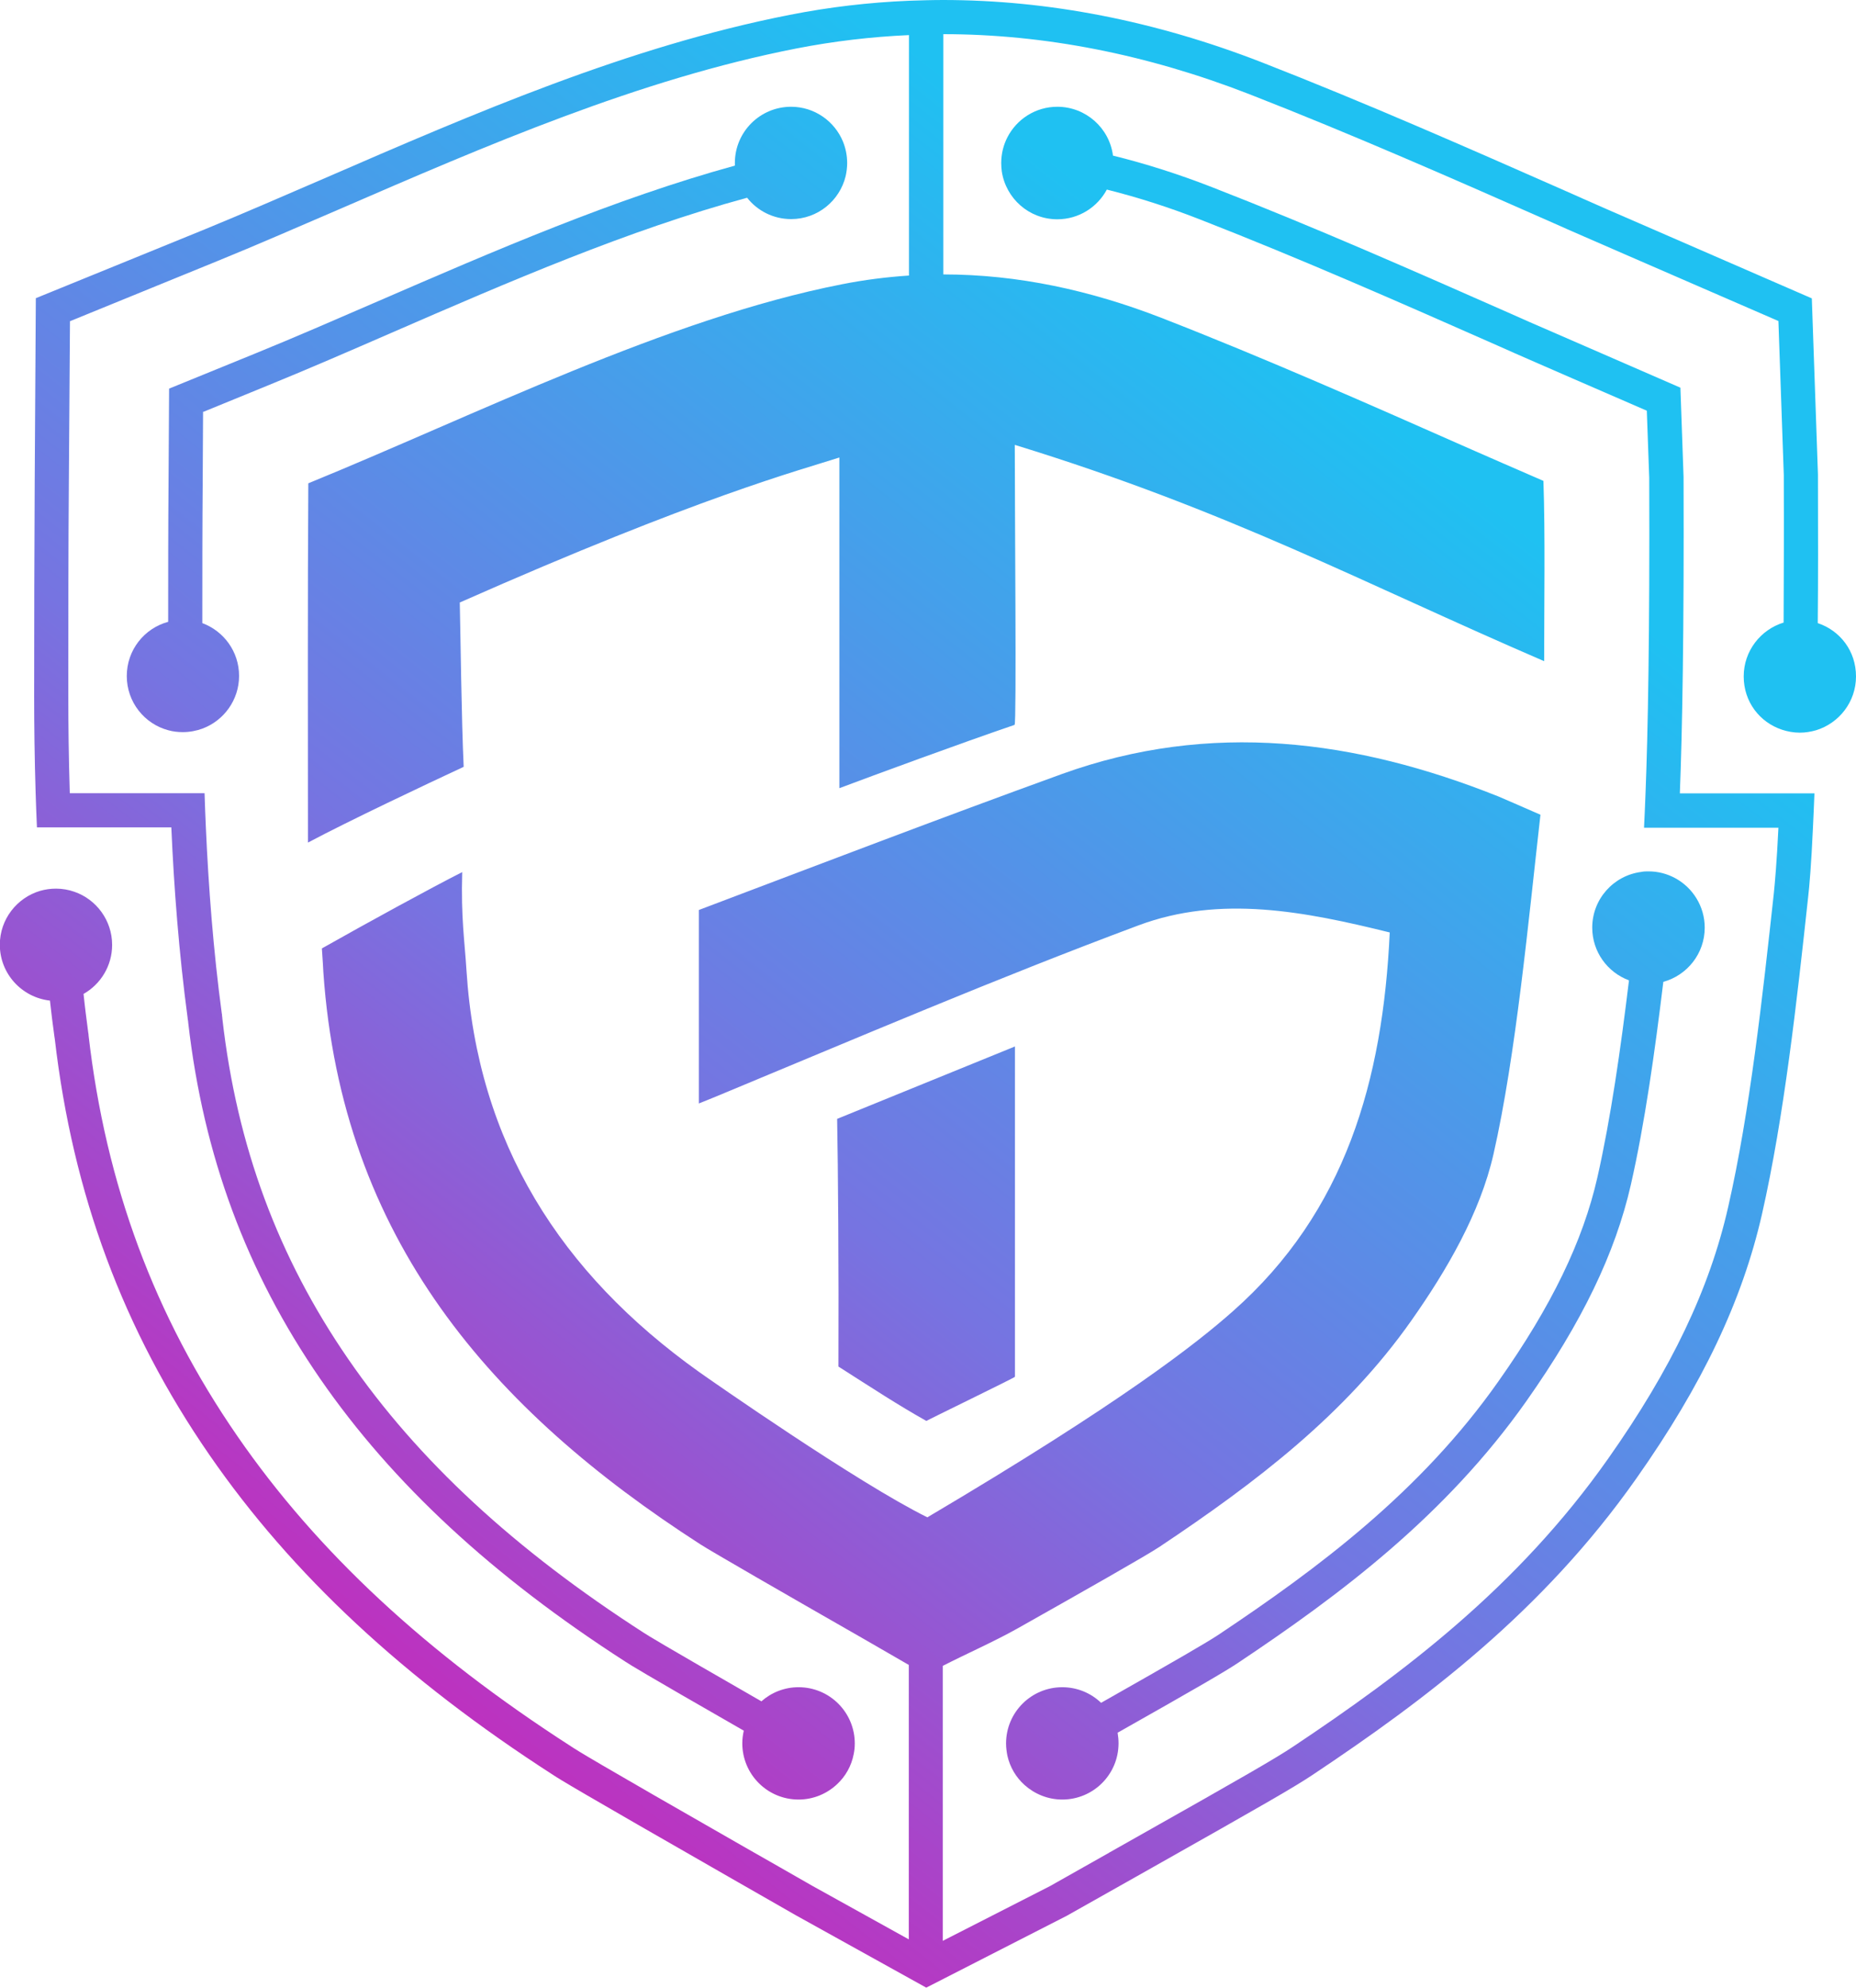
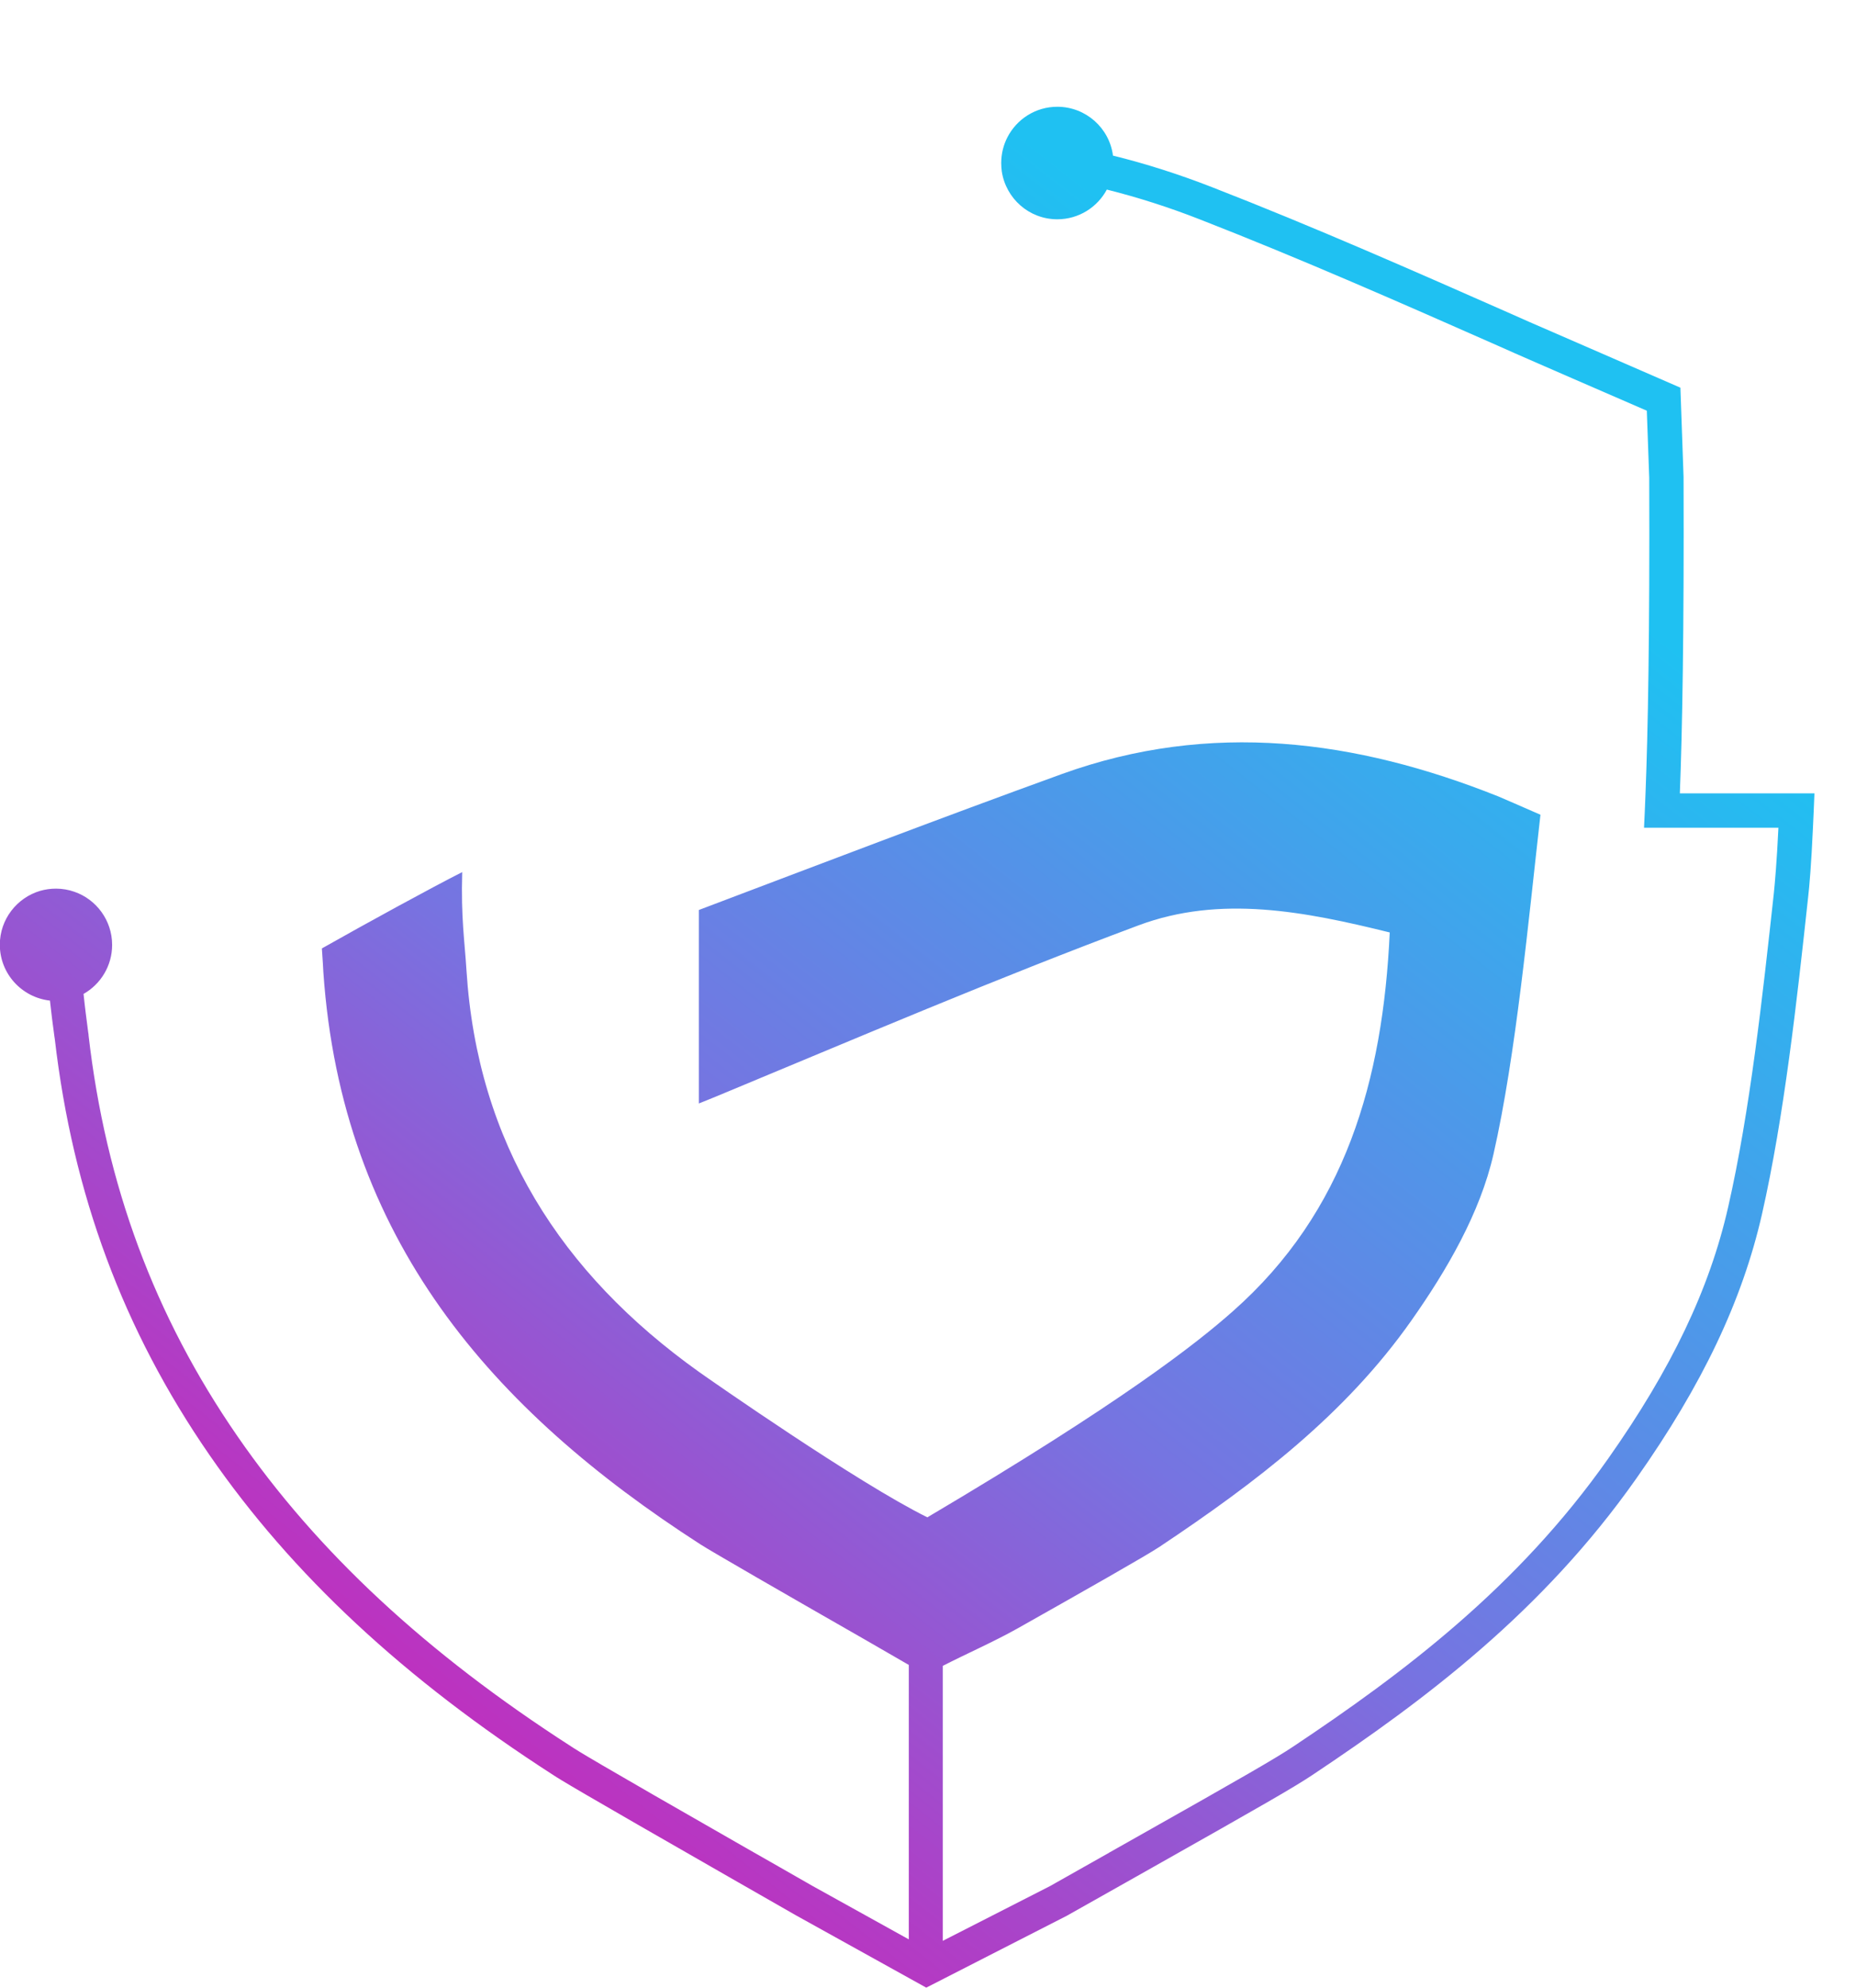
<svg xmlns="http://www.w3.org/2000/svg" xmlns:xlink="http://www.w3.org/1999/xlink" id="Layer_2" data-name="Layer 2" viewBox="0 0 99.99 107.06">
  <defs>
    <style>
      .cls-1 {
        fill: url(#linear-gradient-2);
      }

      .cls-2 {
        fill: url(#linear-gradient-4);
      }

      .cls-3 {
        fill: url(#linear-gradient-3);
      }

      .cls-4 {
        fill: url(#linear-gradient-5);
      }

      .cls-5 {
        fill: url(#linear-gradient);
      }
    </style>
    <linearGradient id="linear-gradient" x1="14.25" y1="112.52" x2="81.05" y2="27.59" gradientUnits="userSpaceOnUse">
      <stop offset="0" stop-color="#ec05a9" />
      <stop offset=".52" stop-color="#7674e1" />
      <stop offset="1" stop-color="#1fc1f2" />
    </linearGradient>
    <linearGradient id="linear-gradient-2" x1="-24.83" y1="81.79" x2="41.96" y2="-3.14" xlink:href="#linear-gradient" />
    <linearGradient id="linear-gradient-3" x1="9.48" y1="108.77" x2="76.27" y2="23.84" xlink:href="#linear-gradient" />
    <linearGradient id="linear-gradient-4" x1="32.91" y1="127.2" x2="99.71" y2="42.27" xlink:href="#linear-gradient" />
    <linearGradient id="linear-gradient-5" x1="-4.74" y1="97.58" x2="62.05" y2="12.65" xlink:href="#linear-gradient" />
  </defs>
  <g id="Layer_1-2" data-name="Layer 1">
    <g>
-       <path class="cls-5" d="M45.17,73.6c1.82,1.16,3.22,2.08,4.74,2.93-.05,0,4.82-2.36,4.77-2.38,0-2.88,0-5.76,0-8.65,0-3.57,0-7.13,0-9.14l-9.58,3.9c.05,2.59.09,8.14.07,13.33Z" />
-       <path class="cls-1" d="M10.96,22.18l3.52-1.44c2.11-.86,4.3-1.81,6.62-2.82,6.28-2.73,12.74-5.53,19.15-7.27.55.7,1.41,1.15,2.37,1.15,1.43,0,2.62-.99,2.94-2.32.05-.23.08-.46.08-.7,0-.4-.08-.79-.22-1.14-.45-1.11-1.54-1.89-2.8-1.89-1.67,0-3.03,1.35-3.03,3.03,0,.05,0,.1,0,.14-6.48,1.78-12.94,4.58-19.24,7.31-2.31,1-4.49,1.95-6.58,2.8l-4.66,1.9-.03,5.03c-.02,2.32-.02,4.95-.02,7.53-1.29.35-2.23,1.52-2.23,2.92s.95,2.58,2.24,2.92c.25.07.51.1.78.1.37,0,.73-.07,1.06-.19,1.15-.43,1.97-1.54,1.97-2.84s-.82-2.41-1.98-2.84c0-2.6,0-5.26.02-7.59l.02-3.8Z" />
      <path class="cls-3" d="M90.5,42.73c.13-3.33.23-8.65.2-16.98v-.06s-.17-4.81-.17-4.81l-5.1-2.22c-1.27-.55-2.59-1.13-3.06-1.33l-.9-.4c-5.24-2.31-10.65-4.7-16.15-6.84-1.79-.7-3.58-1.27-5.36-1.71-.19-1.48-1.46-2.63-3-2.63-1.17,0-2.19.67-2.69,1.65-.21.41-.33.88-.33,1.38,0,.15.01.3.03.45.22,1.46,1.47,2.58,2.99,2.58,1.16,0,2.16-.65,2.67-1.6,1.67.42,3.34.95,5.02,1.61,5.46,2.13,10.86,4.51,16.07,6.81l.9.4c.47.21,1.79.78,3.07,1.34l4.03,1.75.13,3.62v.03c.03,8.39-.07,13.69-.2,16.97-.03.7-.05,1.31-.08,1.84h7.24c-.09,1.88-.19,2.97-.25,3.56-.6,5.49-1.28,11.71-2.46,16.88-1,4.4-3.05,8.7-6.47,13.55-4.88,6.93-11.04,11.55-16.98,15.51-.93.62-2.68,1.63-8.48,4.9l-1.4.79-.03.02c-1.1.62-2.18,1.23-3.17,1.79l-5.78,2.95v-14.81c1.27-.65,2.73-1.29,4-2,3.57-2.01,6.95-3.93,7.66-4.4,5.25-3.5,10.03-7.15,13.58-12.19,1.91-2.71,3.71-5.8,4.43-8.97,1.21-5.32,1.89-12.65,2.53-18.28-.99-.43-2.08-.91-2.28-.99-7.65-3.05-15.48-4.1-23.51-1.2-6.54,2.37-13.05,4.86-19.55,7.32v10.42c.3-.12.63-.25.99-.4,7.54-3.13,15.05-6.34,22.69-9.19,4.41-1.65,8.97-.75,13.54.38-.37,7.96-2.38,15.04-8.45,20.4-1.94,1.72-5.99,4.91-16.46,11.1-3.75-1.85-11.71-7.41-12.3-7.83-7.46-5.32-11.94-12.33-12.53-21.63-.1-1.61-.3-2.81-.23-5.29-1.66.84-5.1,2.72-7.56,4.11.04.59.08,1.19.08,1.28.99,14.36,9.07,23.58,20.32,30.82.59.38,4.51,2.64,8.83,5.11.86.49,1.6.93,2.39,1.38v14.78l-5.21-2.89c-1.18-.68-2.4-1.37-3.59-2.05-8.36-4.78-8.96-5.17-9.39-5.45-7.8-5.02-13.68-10.48-17.98-16.71-4.47-6.47-7.09-13.54-8.02-21.59v-.02s0-.02,0-.02l-.02-.13c-.09-.69-.18-1.37-.25-2.06.92-.52,1.54-1.51,1.54-2.64,0-1.32-.85-2.45-2.03-2.86-.31-.11-.65-.17-.99-.17-.3,0-.58.04-.86.12-1.25.37-2.17,1.53-2.17,2.9,0,1.56,1.18,2.84,2.7,3.01.07.64.15,1.29.24,1.93l.02.13c.97,8.36,3.69,15.69,8.34,22.42,4.44,6.43,10.49,12.06,18.5,17.22.48.31,1.08.69,9.48,5.5,1.19.68,2.41,1.38,3.6,2.06l6.11,3.39.92.51.92-.47,6.65-3.4c1.01-.57,2.11-1.19,3.23-1.82l1.4-.79c5.92-3.34,7.61-4.31,8.6-4.97,6.09-4.06,12.41-8.8,17.46-15.98,3.56-5.05,5.7-9.57,6.76-14.21,1.2-5.28,1.89-11.55,2.49-17.09.07-.61.17-1.76.26-3.75.03-.55.05-1.16.08-1.84h-7.24Z" />
-       <path class="cls-2" d="M80.73,74.39c-4.19,5.96-9.73,10.08-15.08,13.65-.65.43-2.2,1.33-6.33,3.67-.54-.52-1.28-.84-2.09-.84-1.67,0-3.03,1.35-3.03,3.03,0,.22.03.44.07.65.14.63.47,1.18.93,1.59.54.48,1.25.78,2.03.78,1.67,0,3.03-1.35,3.03-3.03,0-.2-.02-.39-.05-.57,4.25-2.4,5.78-3.29,6.47-3.75,5.5-3.67,11.19-7.92,15.56-14.12,3-4.26,4.78-7.96,5.62-11.64.75-3.3,1.29-7.14,1.75-10.93,1.28-.35,2.23-1.52,2.23-2.92,0-1.15-.65-2.16-1.6-2.67-.43-.23-.91-.36-1.43-.36-.13,0-.26,0-.39.03-1.49.19-2.64,1.46-2.64,3,0,1.3.82,2.41,1.98,2.84-.45,3.7-.98,7.42-1.7,10.6-.78,3.44-2.47,6.94-5.33,10.99Z" />
-       <path class="cls-4" d="M97.93,33.54c.02-2.27.02-4.87.01-7.83v-.16s-.33-9.48-.33-9.48l-9.29-4.04c-1.21-.52-2.57-1.12-3.02-1.32l-.9-.4c-5.31-2.34-10.8-4.76-16.44-6.96C62.25,1.13,56.48,0,50.81,0c0,0,0,0,0,0-.61,0-1.23.02-1.84.04-2.15.09-4.3.34-6.42.76-8.69,1.7-17.02,5.31-25.06,8.8-2.27.98-4.41,1.91-6.43,2.74l-9.13,3.72-.06,9.86c-.02,3.56-.03,7.84-.03,11.56,0,1.53.02,3.3.08,5.24.02.6.04,1.21.07,1.84h7.24c.14,3.23.41,6.78.88,10.28v.03c.02.1.03.16.03.21.82,7.17,3.15,13.44,7.11,19.18,3.89,5.63,9.27,10.62,16.45,15.24.28.18.77.5,6.37,3.71-.05.22-.08.45-.08.68,0,1.67,1.35,3.03,3.03,3.03.81,0,1.54-.32,2.08-.83.45-.42.77-.98.89-1.61.04-.19.06-.38.06-.58,0-1.67-1.35-3.03-3.03-3.03-.77,0-1.47.29-2,.76-5.59-3.21-6.07-3.52-6.32-3.68-6.98-4.49-12.19-9.31-15.93-14.74-3.78-5.48-6.01-11.48-6.79-18.34,0-.04-.01-.1-.02-.18v-.06s-.01-.03-.01-.03c-.46-3.41-.72-6.88-.86-10.04-.03-.63-.05-1.24-.07-1.84H3.76c-.06-1.94-.08-3.72-.08-5.24,0-3.71,0-7.99.03-11.55l.06-8.63,7.99-3.26c2.04-.83,4.19-1.77,6.47-2.75,7.96-3.45,16.19-7.02,24.68-8.68,2-.39,4.03-.63,6.06-.72v12.95c-1.2.08-2.4.23-3.61.47-9.4,1.84-19.81,7.07-28.75,10.72-.04,5.82-.02,13.38-.02,19.35,2.2-1.17,6.33-3.12,8.39-4.08-.12-2.56-.17-7.14-.21-8.85,12.9-5.71,18.35-7.13,20.45-7.81v17.81c1.89-.71,6.48-2.4,9.44-3.41.11-.07.01-11.23.01-15.08,11.55,3.55,18.73,7.43,28.52,11.65,0-2.96.06-6.93-.04-9.71-1.47-.64-3.27-1.42-3.83-1.67-5.55-2.45-11.1-4.91-16.75-7.11-3.81-1.48-7.73-2.34-11.75-2.34V1.84c5.44,0,10.98,1.09,16.48,3.23,5.61,2.19,11.08,4.6,16.36,6.93l.9.4c.46.2,1.89.82,3.03,1.32l8.22,3.57.29,8.3v.14c.01,2.95,0,5.54-.01,7.8-1.24.38-2.15,1.53-2.15,2.9s.86,2.47,2.06,2.87c.3.1.63.16.96.16.31,0,.6-.05.88-.13,1.24-.38,2.15-1.53,2.15-2.9s-.86-2.47-2.06-2.87Z" />
    </g>
  </g>
</svg>